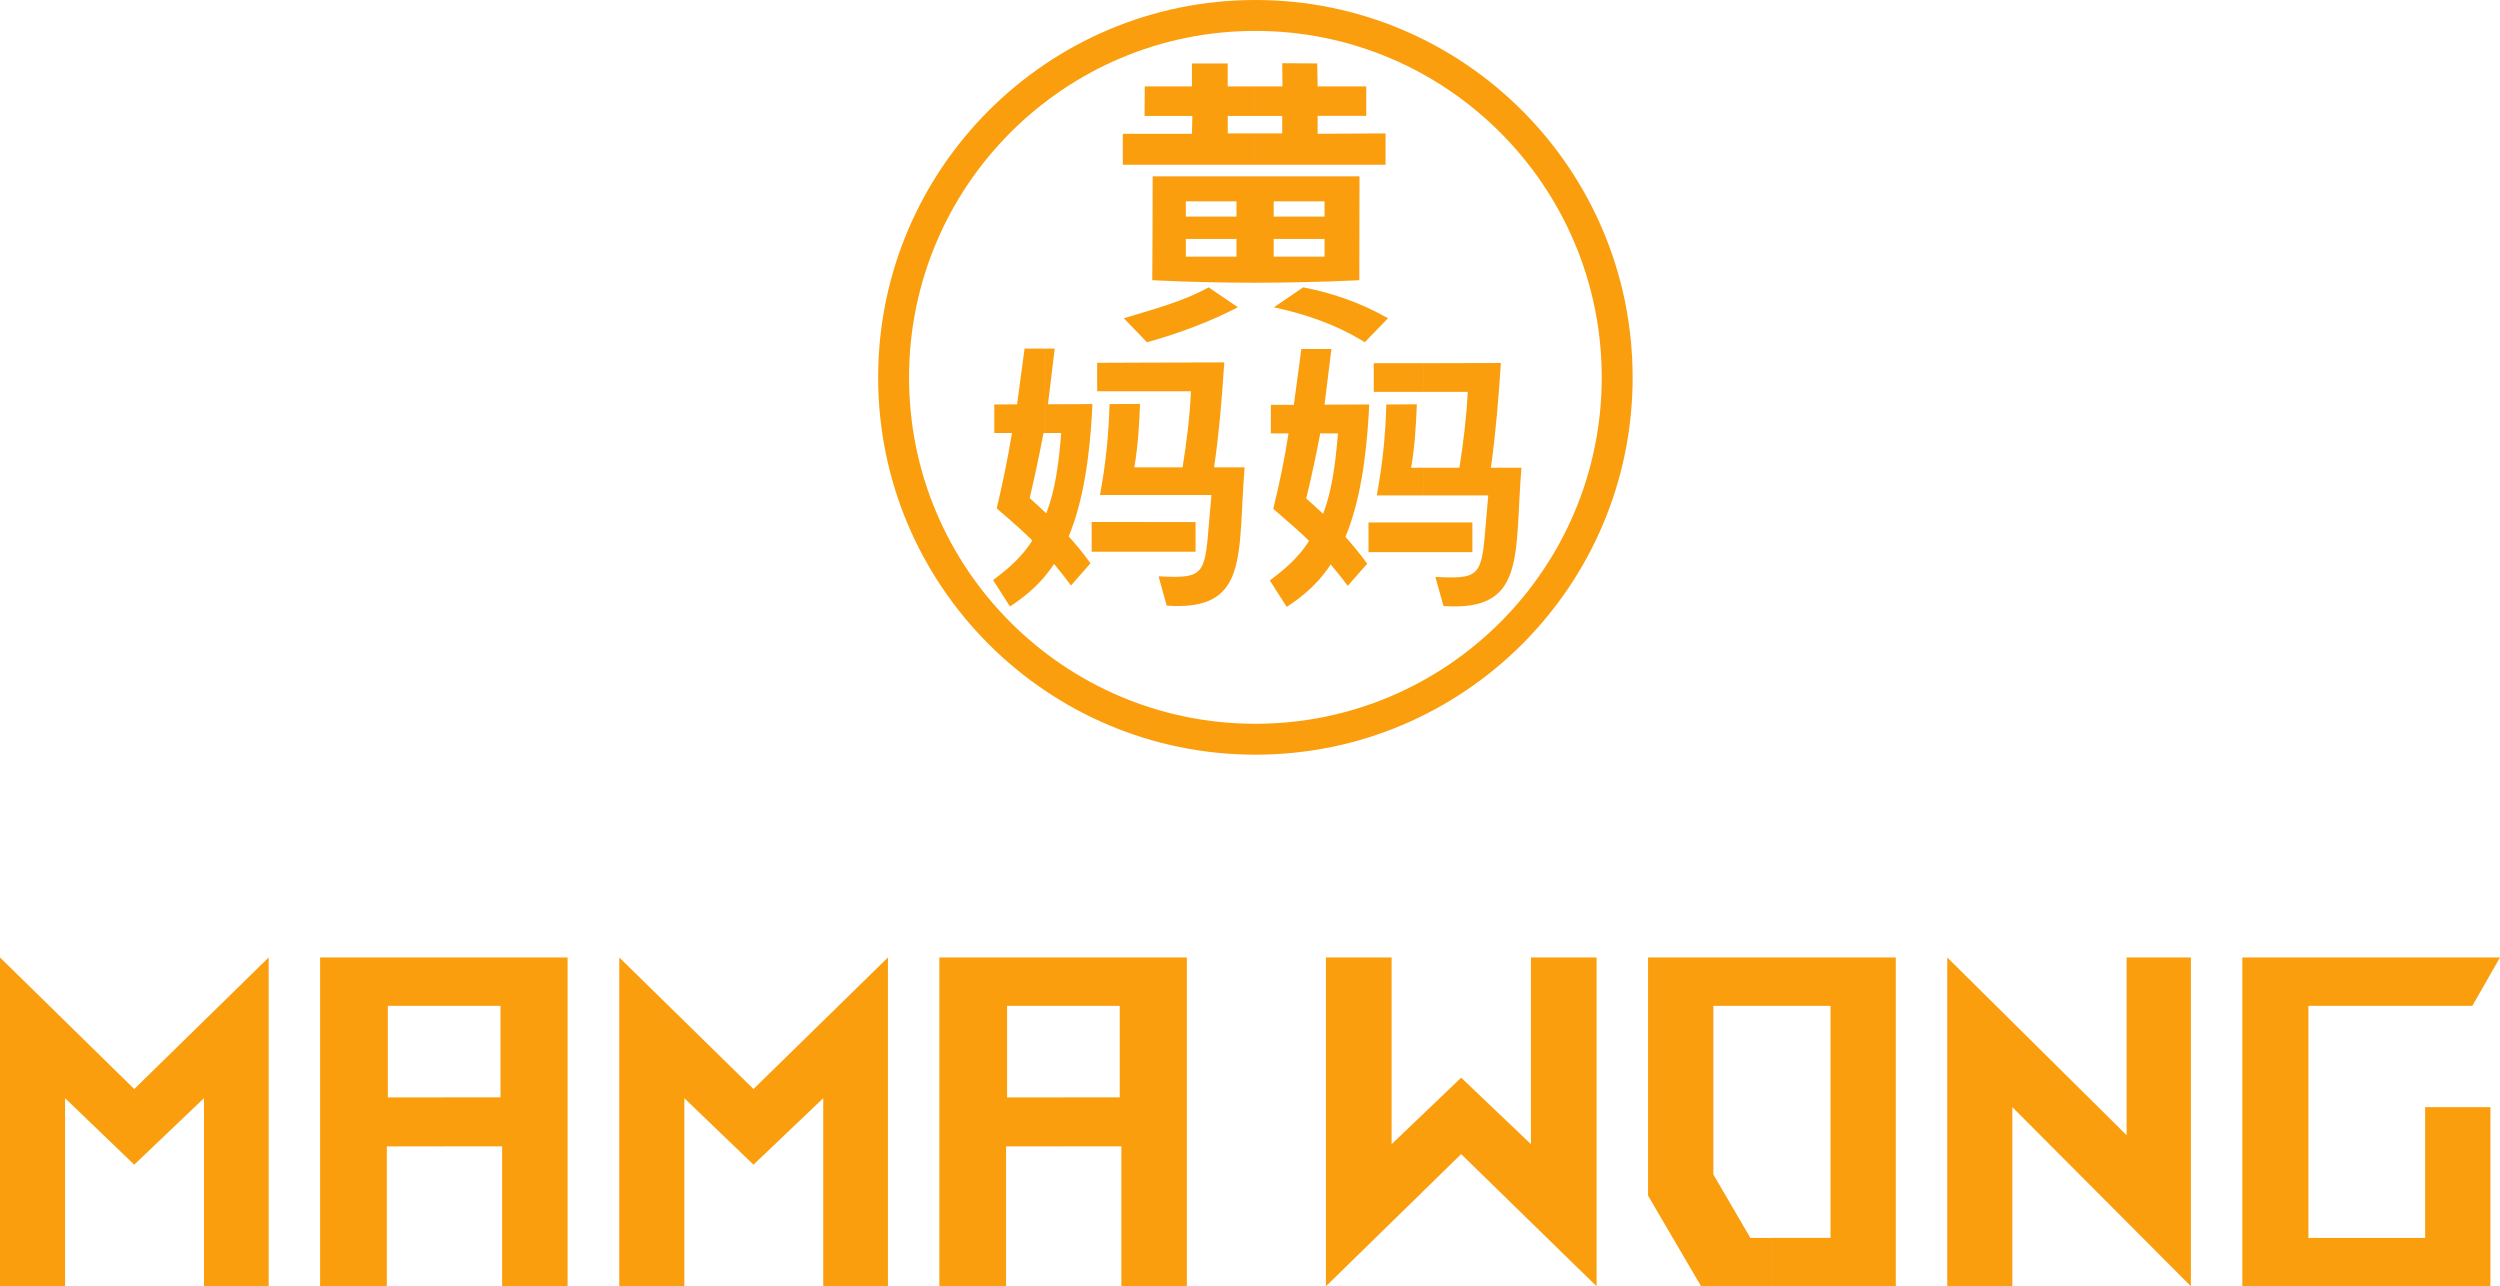
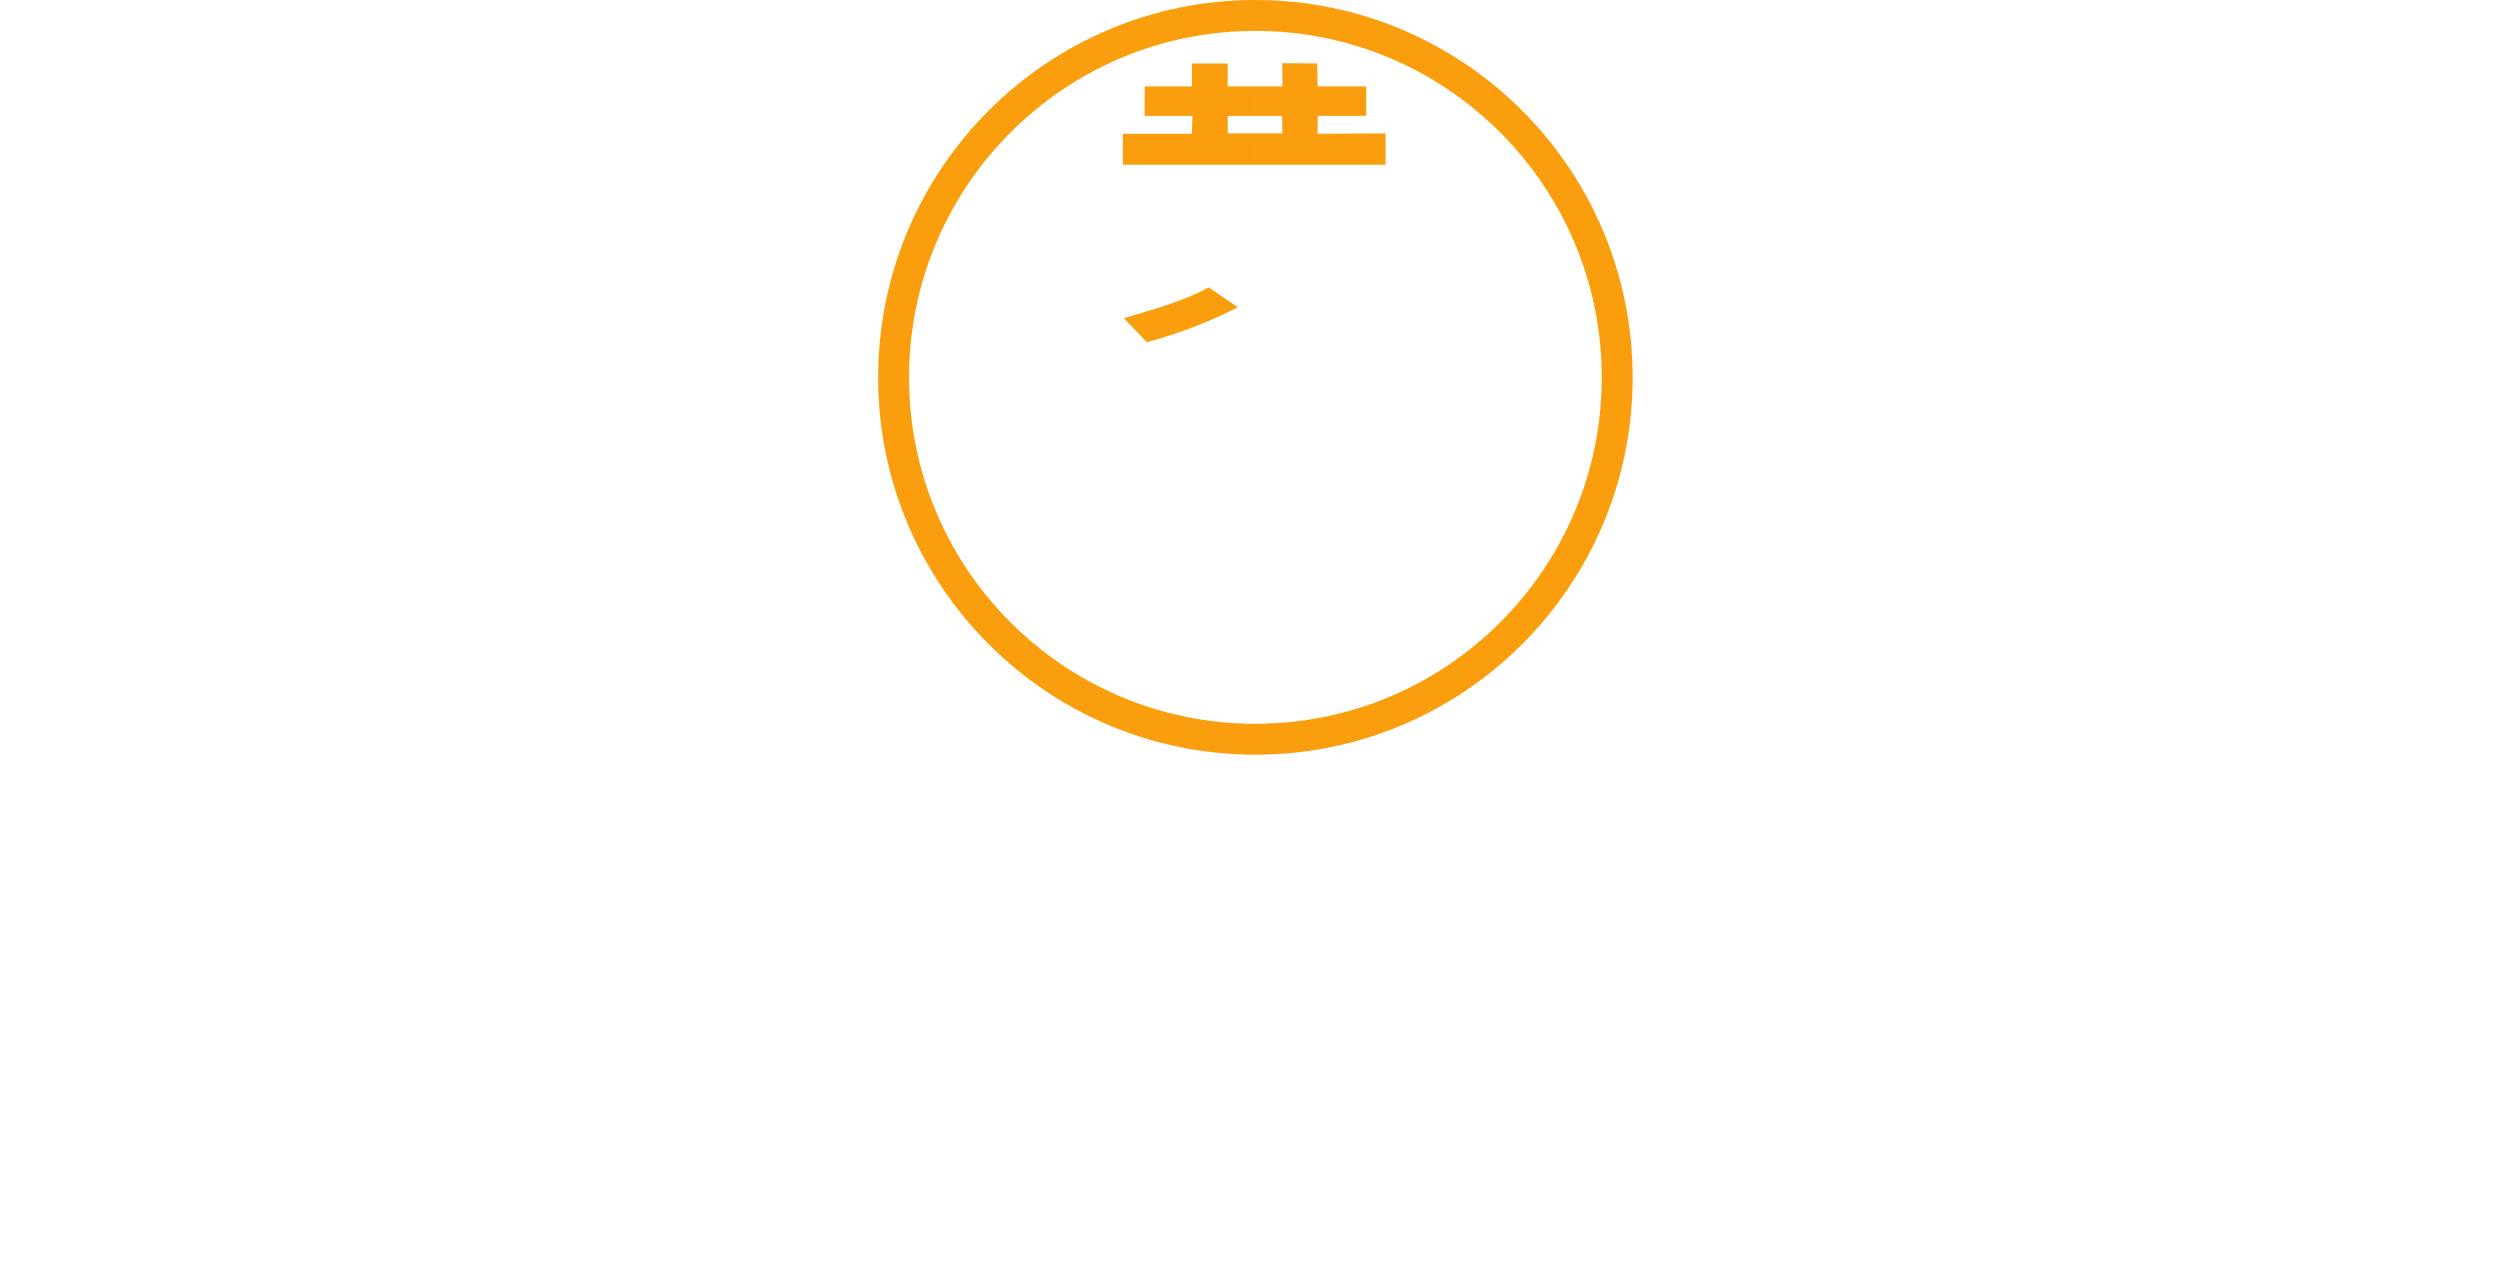
<svg xmlns="http://www.w3.org/2000/svg" id="Laag_2" data-name="Laag 2" viewBox="0 0 885.1 455.4">
  <defs>
    <style>
      .cls-1 {
        fill: #fa9e0d;
        fill-rule: evenodd;
        stroke-width: 0px;
      }
    </style>
  </defs>
  <g id="Laag_1-2" data-name="Laag 1">
    <g id="_278363112" data-name=" 278363112">
      <g>
-         <path id="_278373912" data-name=" 278373912" class="cls-1" d="M627.34,455.4v-17.14h20.74v-82.15h-20.74v-17.14h43.85v116.42h-43.85ZM775.66,455.4v-116.42h-22.75v62.93l-63.5-62.93v116.42h23.04v-63.43l63.22,63.43ZM881.71,391.97h-23.11v46.3h-41.33v-82.15h58.03l9.79-17.14h-91.22v116.42h87.84v-63.43h0ZM627.34,338.98v17.14h-20.74v59.69l13.1,22.46h7.63v17.14h-25.06l-18.79-32.11v-84.31h43.85,0ZM376.49,405.86v-17.35h19.94v-32.4h-19.94v-17.14h43.7v116.42h-23.18v-49.54h-20.52ZM565.27,338.98h-23.26v66.1l-24.7-23.54-24.62,23.54v-66.1h-23.26v116.42l47.88-46.8,47.95,46.8v-116.42h0ZM376.49,338.98v17.14h-19.94v32.4h19.94v17.35h-20.3v49.54h-23.62v-116.42h43.92,0ZM157.25,405.86v-17.35h19.94v-32.4h-19.94v-17.14h43.7v116.42h-23.18v-49.54h-20.52ZM219.24,455.4h23.04v-66.6l24.48,23.54,24.7-23.54v66.6h22.9v-116.42l-47.59,46.58-47.52-46.58v116.42ZM0,455.4h23.04v-66.6l24.48,23.54,24.7-23.54v66.6h22.9v-116.42l-47.59,46.58L0,338.98v116.42ZM157.25,338.98v17.14h-19.94v32.4h19.94v17.35h-20.3v49.54h-23.62v-116.42h43.92Z" />
        <path id="_278373480" data-name=" 278373480" class="cls-1" d="M444.46,0C518.18,0,578.02,59.83,578.02,133.63s-59.83,133.56-133.56,133.56v-10.94c67.68,0,122.62-54.94,122.62-122.62s-54.94-122.69-122.62-122.69V0h0ZM444.46,267.19c-73.73,0-133.56-59.83-133.56-133.56S370.73,0,444.46,0v10.94c-67.68,0-122.62,54.94-122.62,122.69s54.94,122.62,122.62,122.62v10.94Z" />
        <g>
-           <path id="_278373672" data-name=" 278373672" class="cls-1" d="M405.86,195.34v-10.51h17.42v10.51h-17.42ZM405.86,175.25h23.04c-2.66,27.94-.14,29.74-18.72,28.8l2.88,10.37c29.3,2.02,25.06-17.64,27.58-48.96h-10.8c1.8-12.53,2.81-24.84,3.6-37.15l-27.58.07v10.15h15.77c-.36,8.86-1.51,17.86-2.95,26.93h-12.82v9.79h0ZM386.64,145.8c.07-.86.07-1.8.14-2.74h-.14v2.74ZM405.86,128.38v10.15h-17.42v-10.08l17.42-.07ZM405.86,165.46v9.79h-16.42c2.02-10.8,3.1-21.53,3.38-32.18l10.8-.07c-.29,7.49-.72,14.98-2.02,22.46h4.25ZM405.86,184.82v10.51h-19.22v-10.51h19.22ZM373.39,123.41h-3.31v29.88h5.62c-.79,10.58-2.16,20.45-5.26,28.44l-.36-.29v22.39c1.15-1.37,2.16-2.74,3.1-4.18,2.09,2.52,4.1,5.04,5.98,7.63l6.91-7.85c-2.3-3.24-4.9-6.41-7.7-9.5,5.26-12.82,7.34-28.15,8.28-44.14v-2.74l-15.62.07,2.38-19.73h0ZM386.64,184.82v10.51h-.14v-10.51h.14ZM370.08,123.41h-7.34l-2.66,19.73-8.06.07v10.08h6.26c-1.51,9.29-3.38,18.14-5.4,26.71,5.98,5.11,10.87,9.5,12.6,11.38-3.6,5.69-8.42,9.94-13.9,13.97l5.98,9.36c4.97-3.24,9.14-6.77,12.53-10.87v-22.39c-1.73-1.66-3.6-3.38-5.54-5.11,1.73-7.34,3.38-15.05,4.9-23.04h.65v-29.88Z" />
-           <path id="_278373504" data-name=" 278373504" class="cls-1" d="M503.86,195.48v-10.51h17.42v10.51h-17.42ZM503.86,175.39h23.04c-2.66,28.01-.14,29.81-18.72,28.87l2.88,10.3c29.3,2.02,25.06-17.57,27.58-48.96h-10.8c1.73-12.53,2.74-24.84,3.53-37.08l-27.5.07v10.15h15.77c-.43,8.78-1.51,17.78-2.95,26.86h-12.82v9.79ZM484.63,145.94c0-.86.07-1.8.14-2.74h-.14v2.74ZM503.86,128.59v10.15h-17.5v-10.15h17.5ZM503.86,165.6v9.79h-16.42c2.02-10.8,3.1-21.53,3.38-32.18l10.8-.07c-.29,7.49-.72,14.98-2.02,22.46h4.25ZM503.86,184.97v10.51h-19.22v-10.51h19.22ZM471.38,123.55h-3.31v29.88h5.62c-.86,10.66-2.16,20.52-5.26,28.51l-.36-.36v22.39c1.08-1.3,2.16-2.74,3.02-4.18,2.09,2.52,4.18,5.04,6.05,7.63l6.91-7.85c-2.3-3.17-4.9-6.34-7.7-9.5,5.26-12.82,7.34-28.15,8.28-44.14v-2.74l-15.7.07,2.45-19.73h0ZM484.63,184.97v10.51h-.14v-10.51h.14ZM468.07,123.55h-7.34l-2.66,19.8h-8.14v10.08h6.26c-1.44,9.36-3.31,18.14-5.4,26.71,5.98,5.18,10.94,9.5,12.67,11.38-3.6,5.69-8.42,9.94-13.9,13.97l5.98,9.36c4.97-3.17,9.14-6.77,12.53-10.87v-22.39c-1.73-1.66-3.6-3.31-5.62-5.11,1.8-7.34,3.46-15.05,4.97-23.04h.65v-29.88h0Z" />
-         </g>
-         <path id="_278373960" data-name=" 278373960" class="cls-1" d="M468.94,84.6h-9v-7.92h9v-5.4h-9v-8.86h21.38l-.07,36.79c-7.13.36-14.26.58-21.31.72v-9.07h9v-6.26h0ZM459.94,84.6h-9v6.26h9v9.07c-10.44.22-20.74.22-31.18,0v-9.07h9v-6.26h-9v-7.92h9v-5.4h-9v-8.86h31.18v8.86h-9v5.4h9v7.92ZM428.76,62.42v8.86h-8.93v5.4h8.93v7.92h-8.93v6.26h8.93v9.07c-6.91-.14-13.82-.36-20.81-.72.07-12.24.14-24.48.14-36.79h20.66Z" />
+           </g>
        <path id="_278373552" data-name=" 278373552" class="cls-1" d="M444.24,41.04h9.72v6.19h-9.72v11.09h46.3v-11.09l-24.05.14v-6.34h17.21v-10.44h-17.21l-.14-8.14-12.38-.07.07,8.21h-9.79v10.44h0ZM434.66,41.04h9.58v-10.44h-9.58v-8.14h-12.67v8.14h-16.7l-.07,10.44h16.92l-.14,6.34h-24.48v10.94h46.73v-11.09h-9.58v-6.19h0Z" />
        <path id="_278374104" data-name=" 278374104" class="cls-1" d="M438.26,108.79l-10.37-7.06c-8.28,4.68-18.72,7.56-30.02,10.94l8.21,8.5c12.17-3.38,22.82-7.56,32.18-12.38h0Z" />
-         <path id="_278374008" data-name=" 278374008" class="cls-1" d="M451.01,108.79l10.37-7.06c10.8,2.09,20.66,5.62,30.02,10.94l-8.21,8.5c-10.3-6.41-21.24-10.01-32.18-12.38Z" />
      </g>
    </g>
  </g>
</svg>